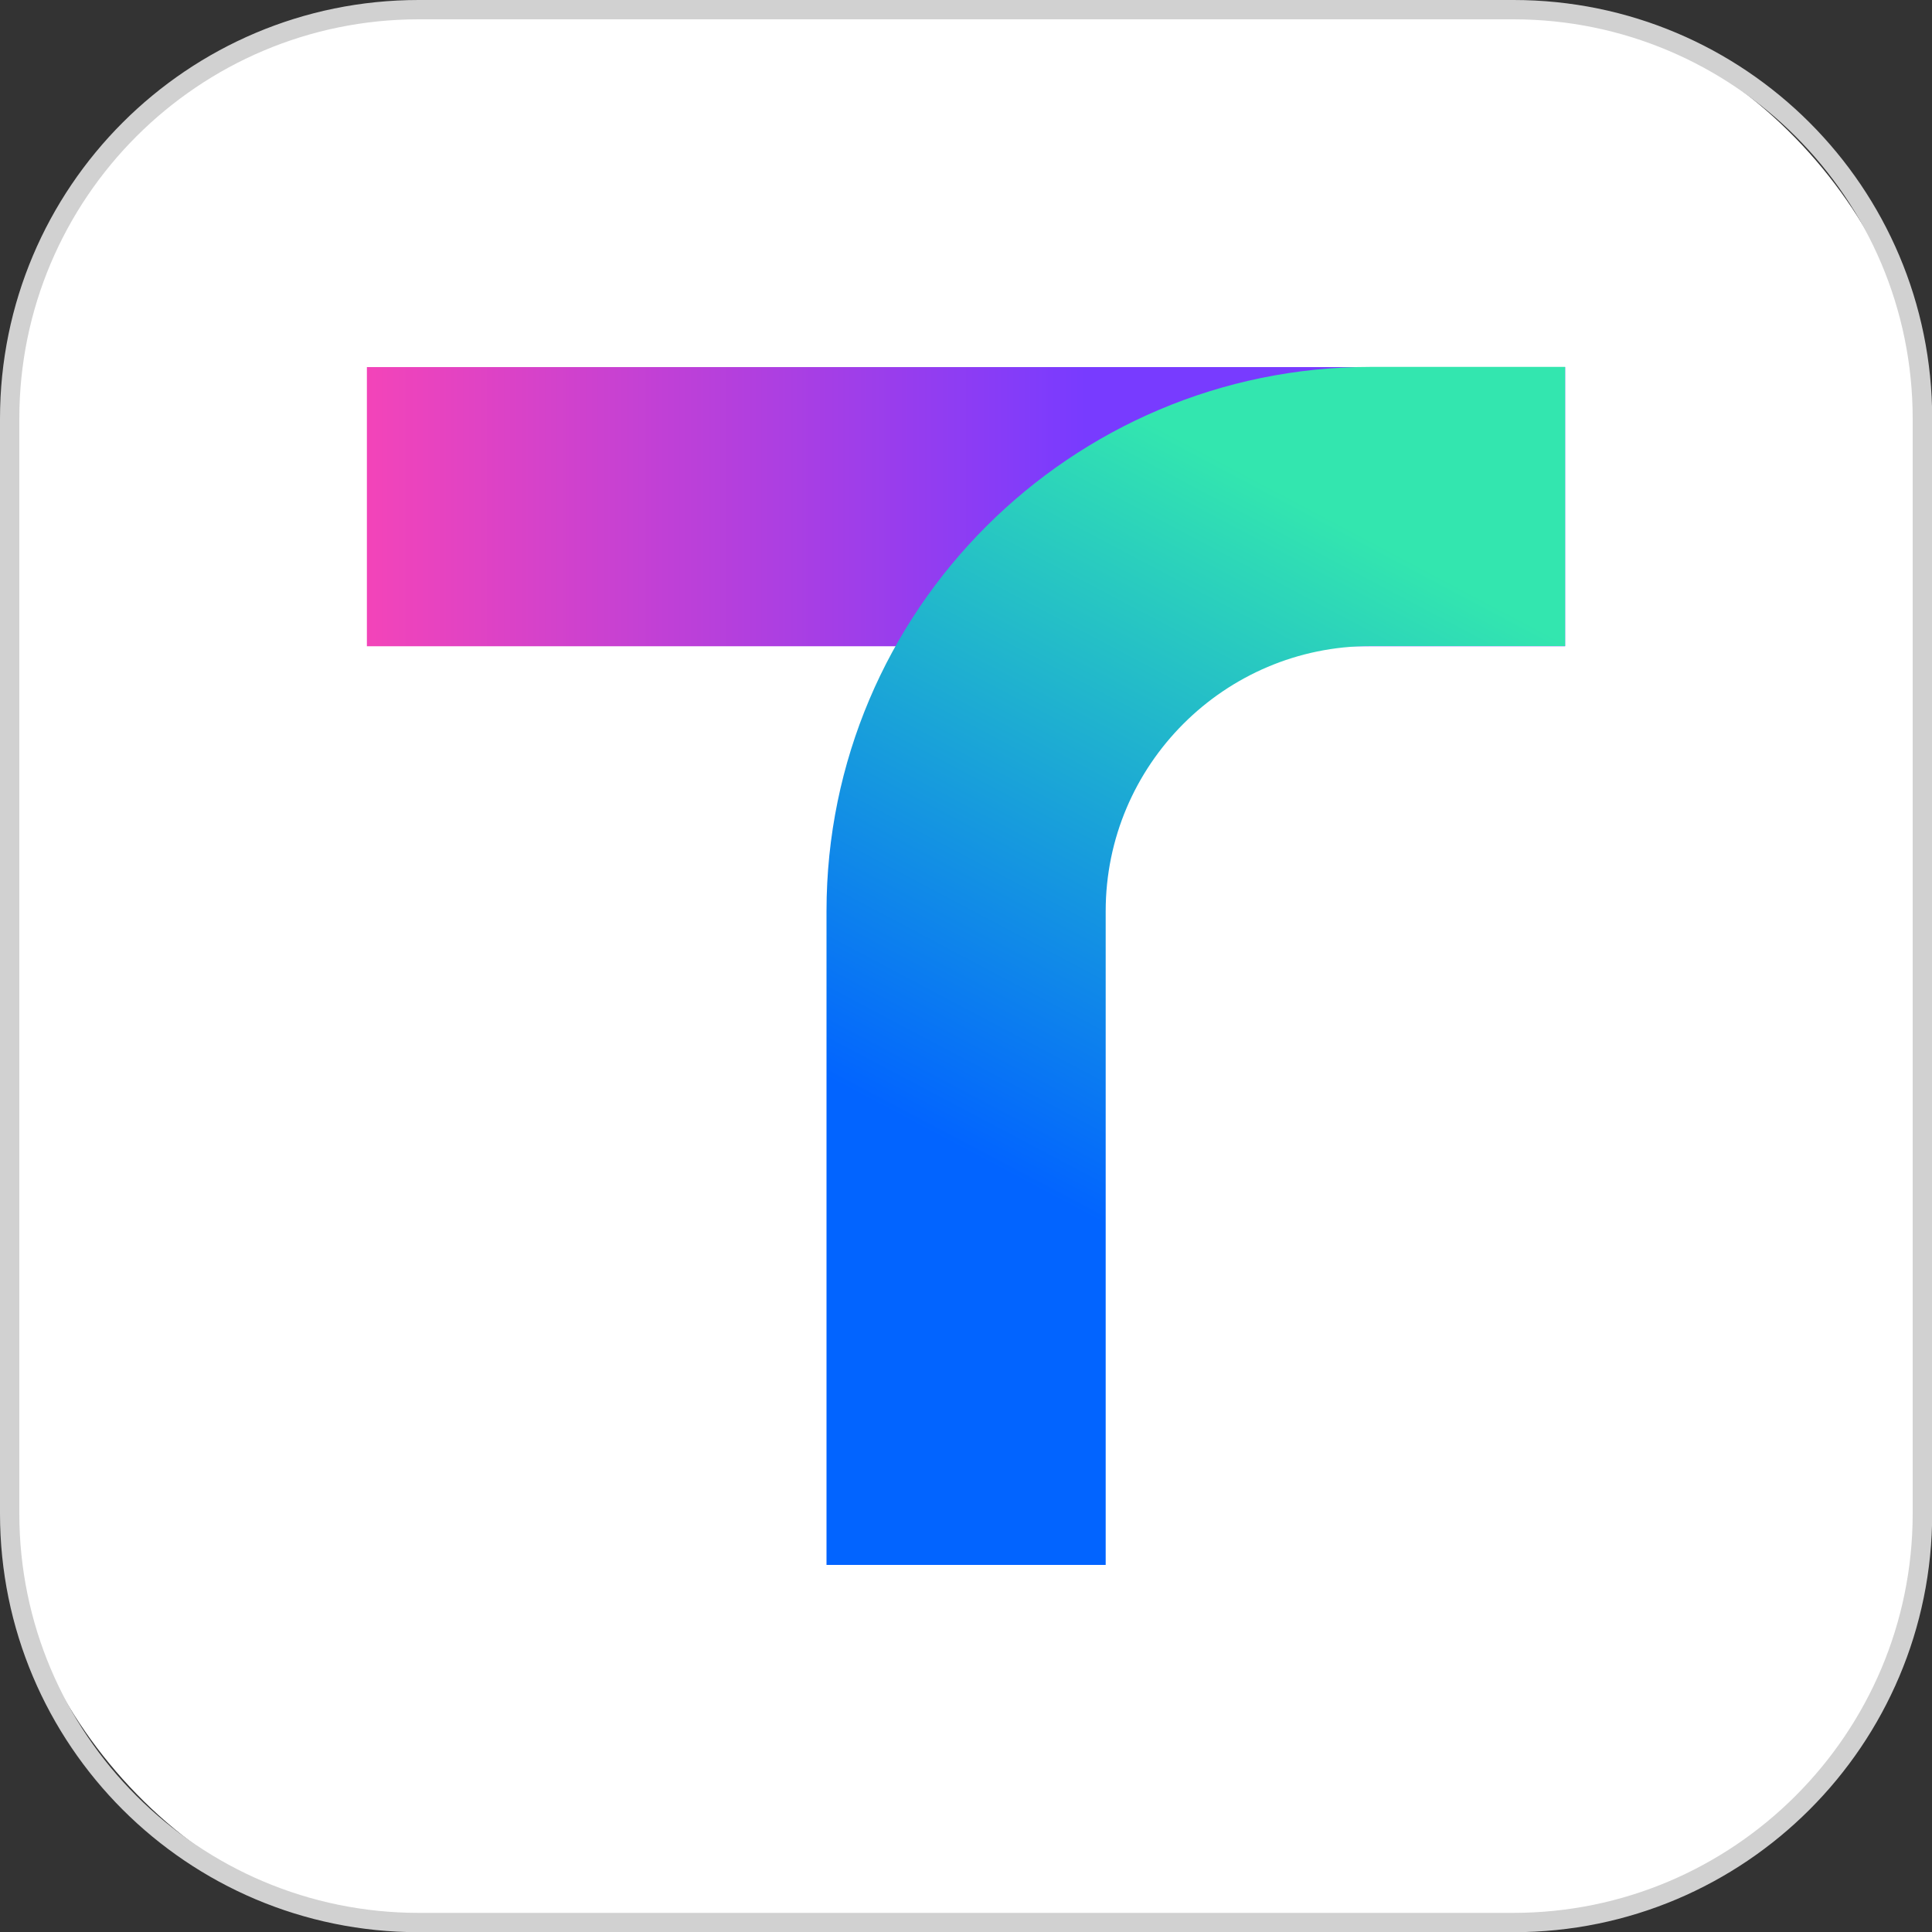
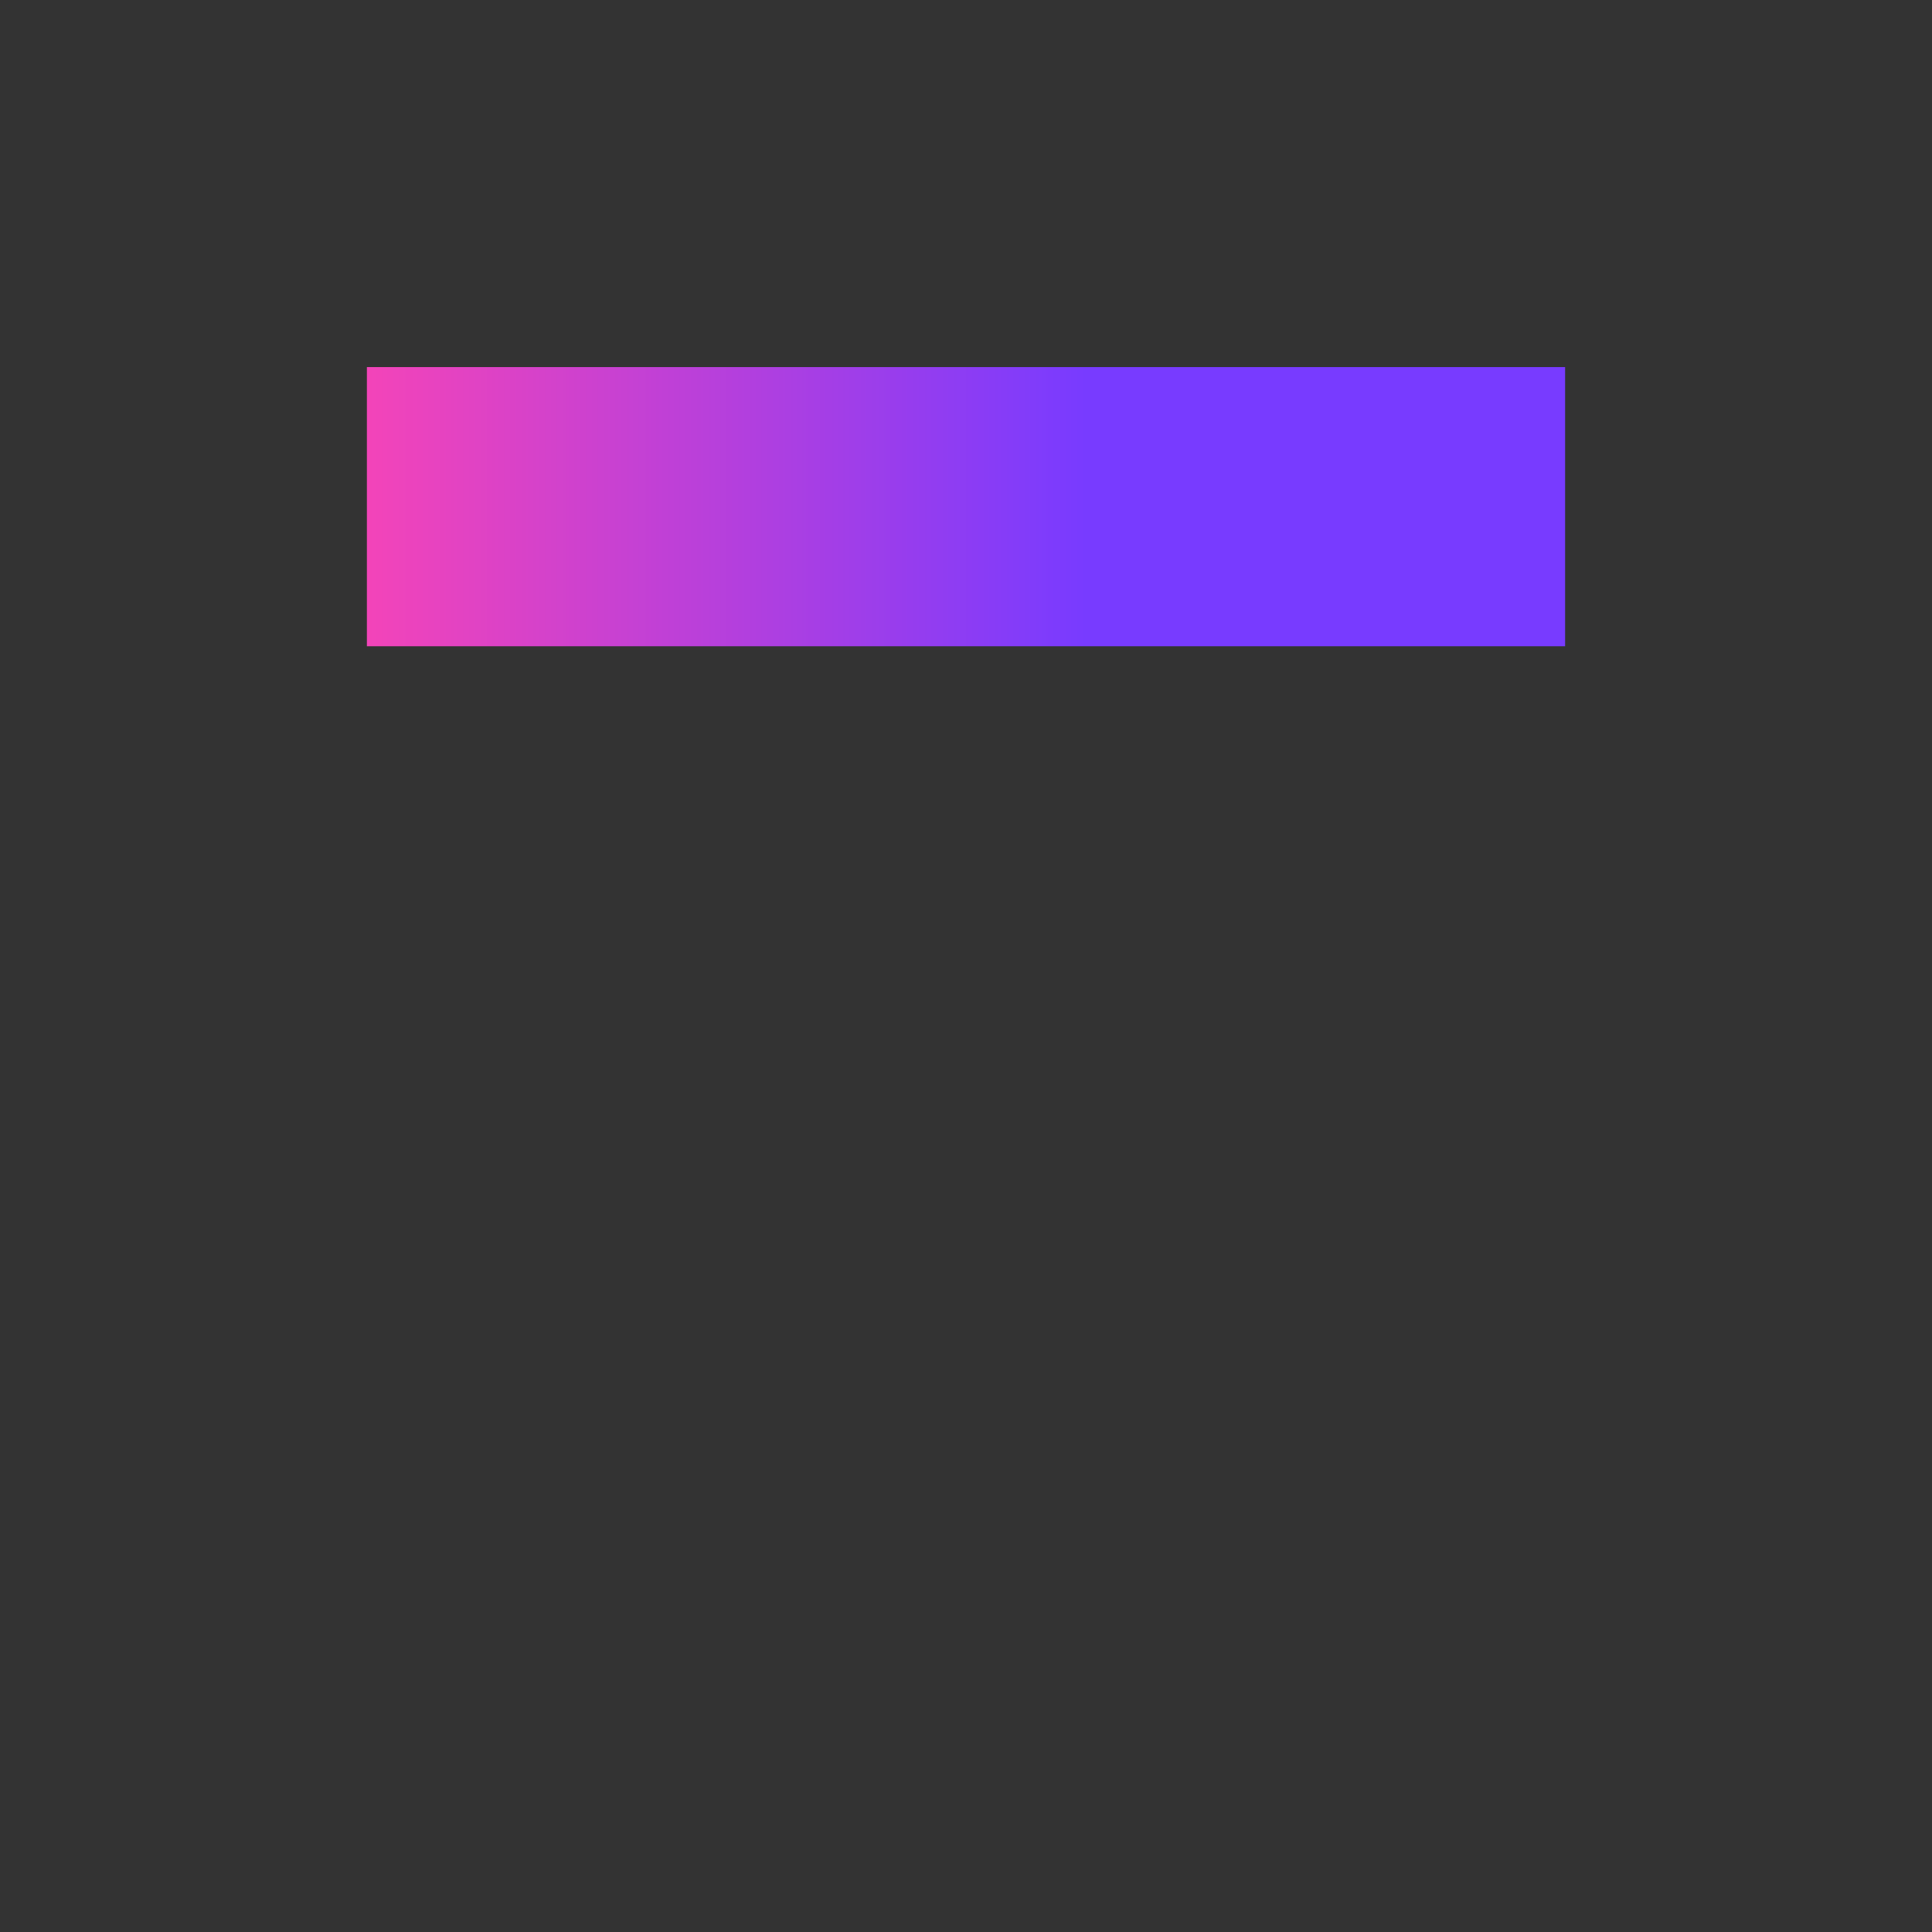
<svg xmlns="http://www.w3.org/2000/svg" id="_레이어_2" data-name="레이어 2" viewBox="0 0 100 100">
  <rect x="0" y="0" width="100" height="100" fill="#333333" stroke="none" />
  <defs>
    <linearGradient id="_무제_그라디언트_15" data-name="무제 그라디언트 15" x1="18.99" y1="26.22" x2="81.01" y2="26.22" gradientUnits="userSpaceOnUse">
      <stop offset="0" stop-color="#f344b9" />
      <stop offset=".6" stop-color="#783bff" />
    </linearGradient>
    <linearGradient id="_무제_그라디언트_26" data-name="무제 그라디언트 26" x1="50.4" y1="59.84" x2="68.28" y2="26.05" gradientUnits="userSpaceOnUse">
      <stop offset="0" stop-color="#0264ff" />
      <stop offset=".99" stop-color="#33e6af" />
    </linearGradient>
  </defs>
  <g id="_오시는길" data-name="오시는길">
    <g>
      <g>
-         <rect x=".5" y=".5" width="99" height="99" rx="21.17" ry="21.17" style="fill: #fff;" />
-         <path d="m78.33,1c11.4,0,20.67,9.27,20.67,20.67v56.67c0,11.4-9.27,20.67-20.67,20.67H21.67c-11.4,0-20.67-9.27-20.67-20.67V21.67C1,10.27,10.27,1,21.67,1h56.67m0-1H21.67C9.7,0,0,9.7,0,21.67v56.67c0,11.97,9.7,21.67,21.67,21.67h56.67c11.97,0,21.67-9.7,21.67-21.67V21.67c0-11.97-9.7-21.67-21.67-21.67h0Z" style="fill: #d1d1d1;" />
-       </g>
+         </g>
      <g>
        <rect x="18.99" y="19" width="62.02" height="14.45" style="fill: url(#_무제_그라디언트_15);" />
-         <path d="m57.23,81h-14.45v-33.84c0-15.53,12.64-28.17,28.17-28.17h10.06v14.45h-10.06c-7.57,0-13.72,6.16-13.72,13.72v33.84Z" style="fill: url(#_무제_그라디언트_26);" />
      </g>
    </g>
  </g>
</svg>